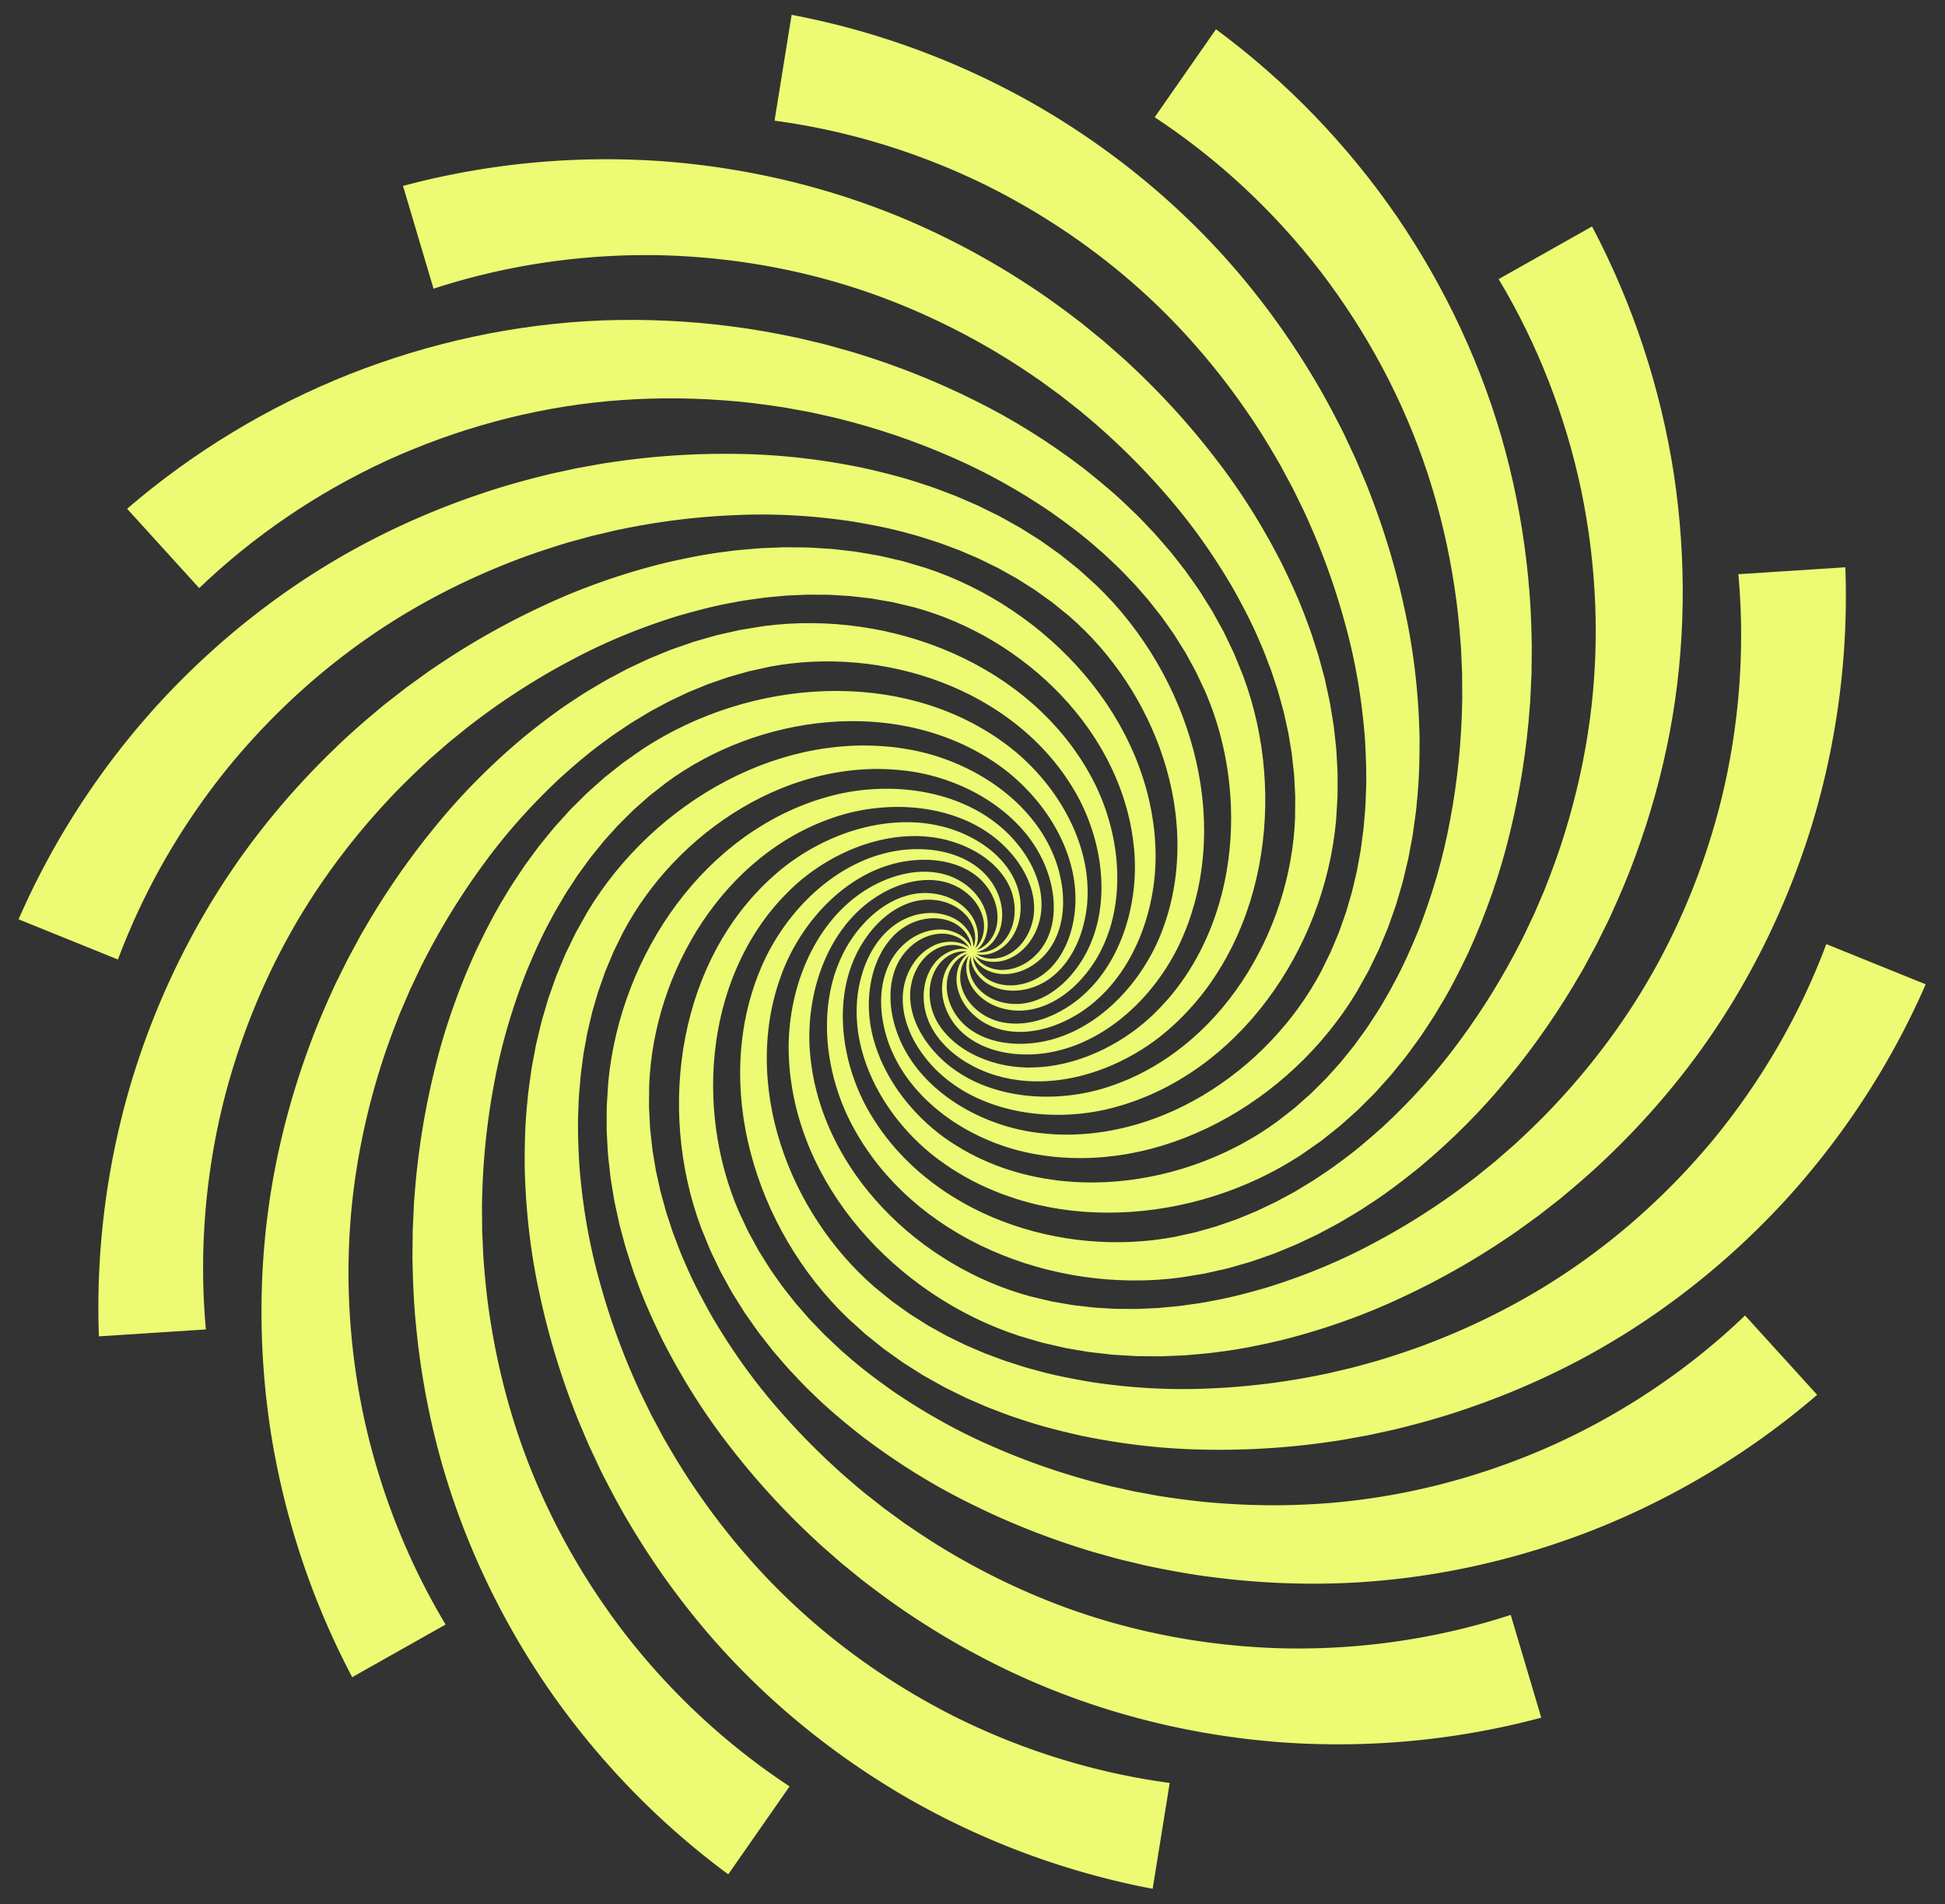
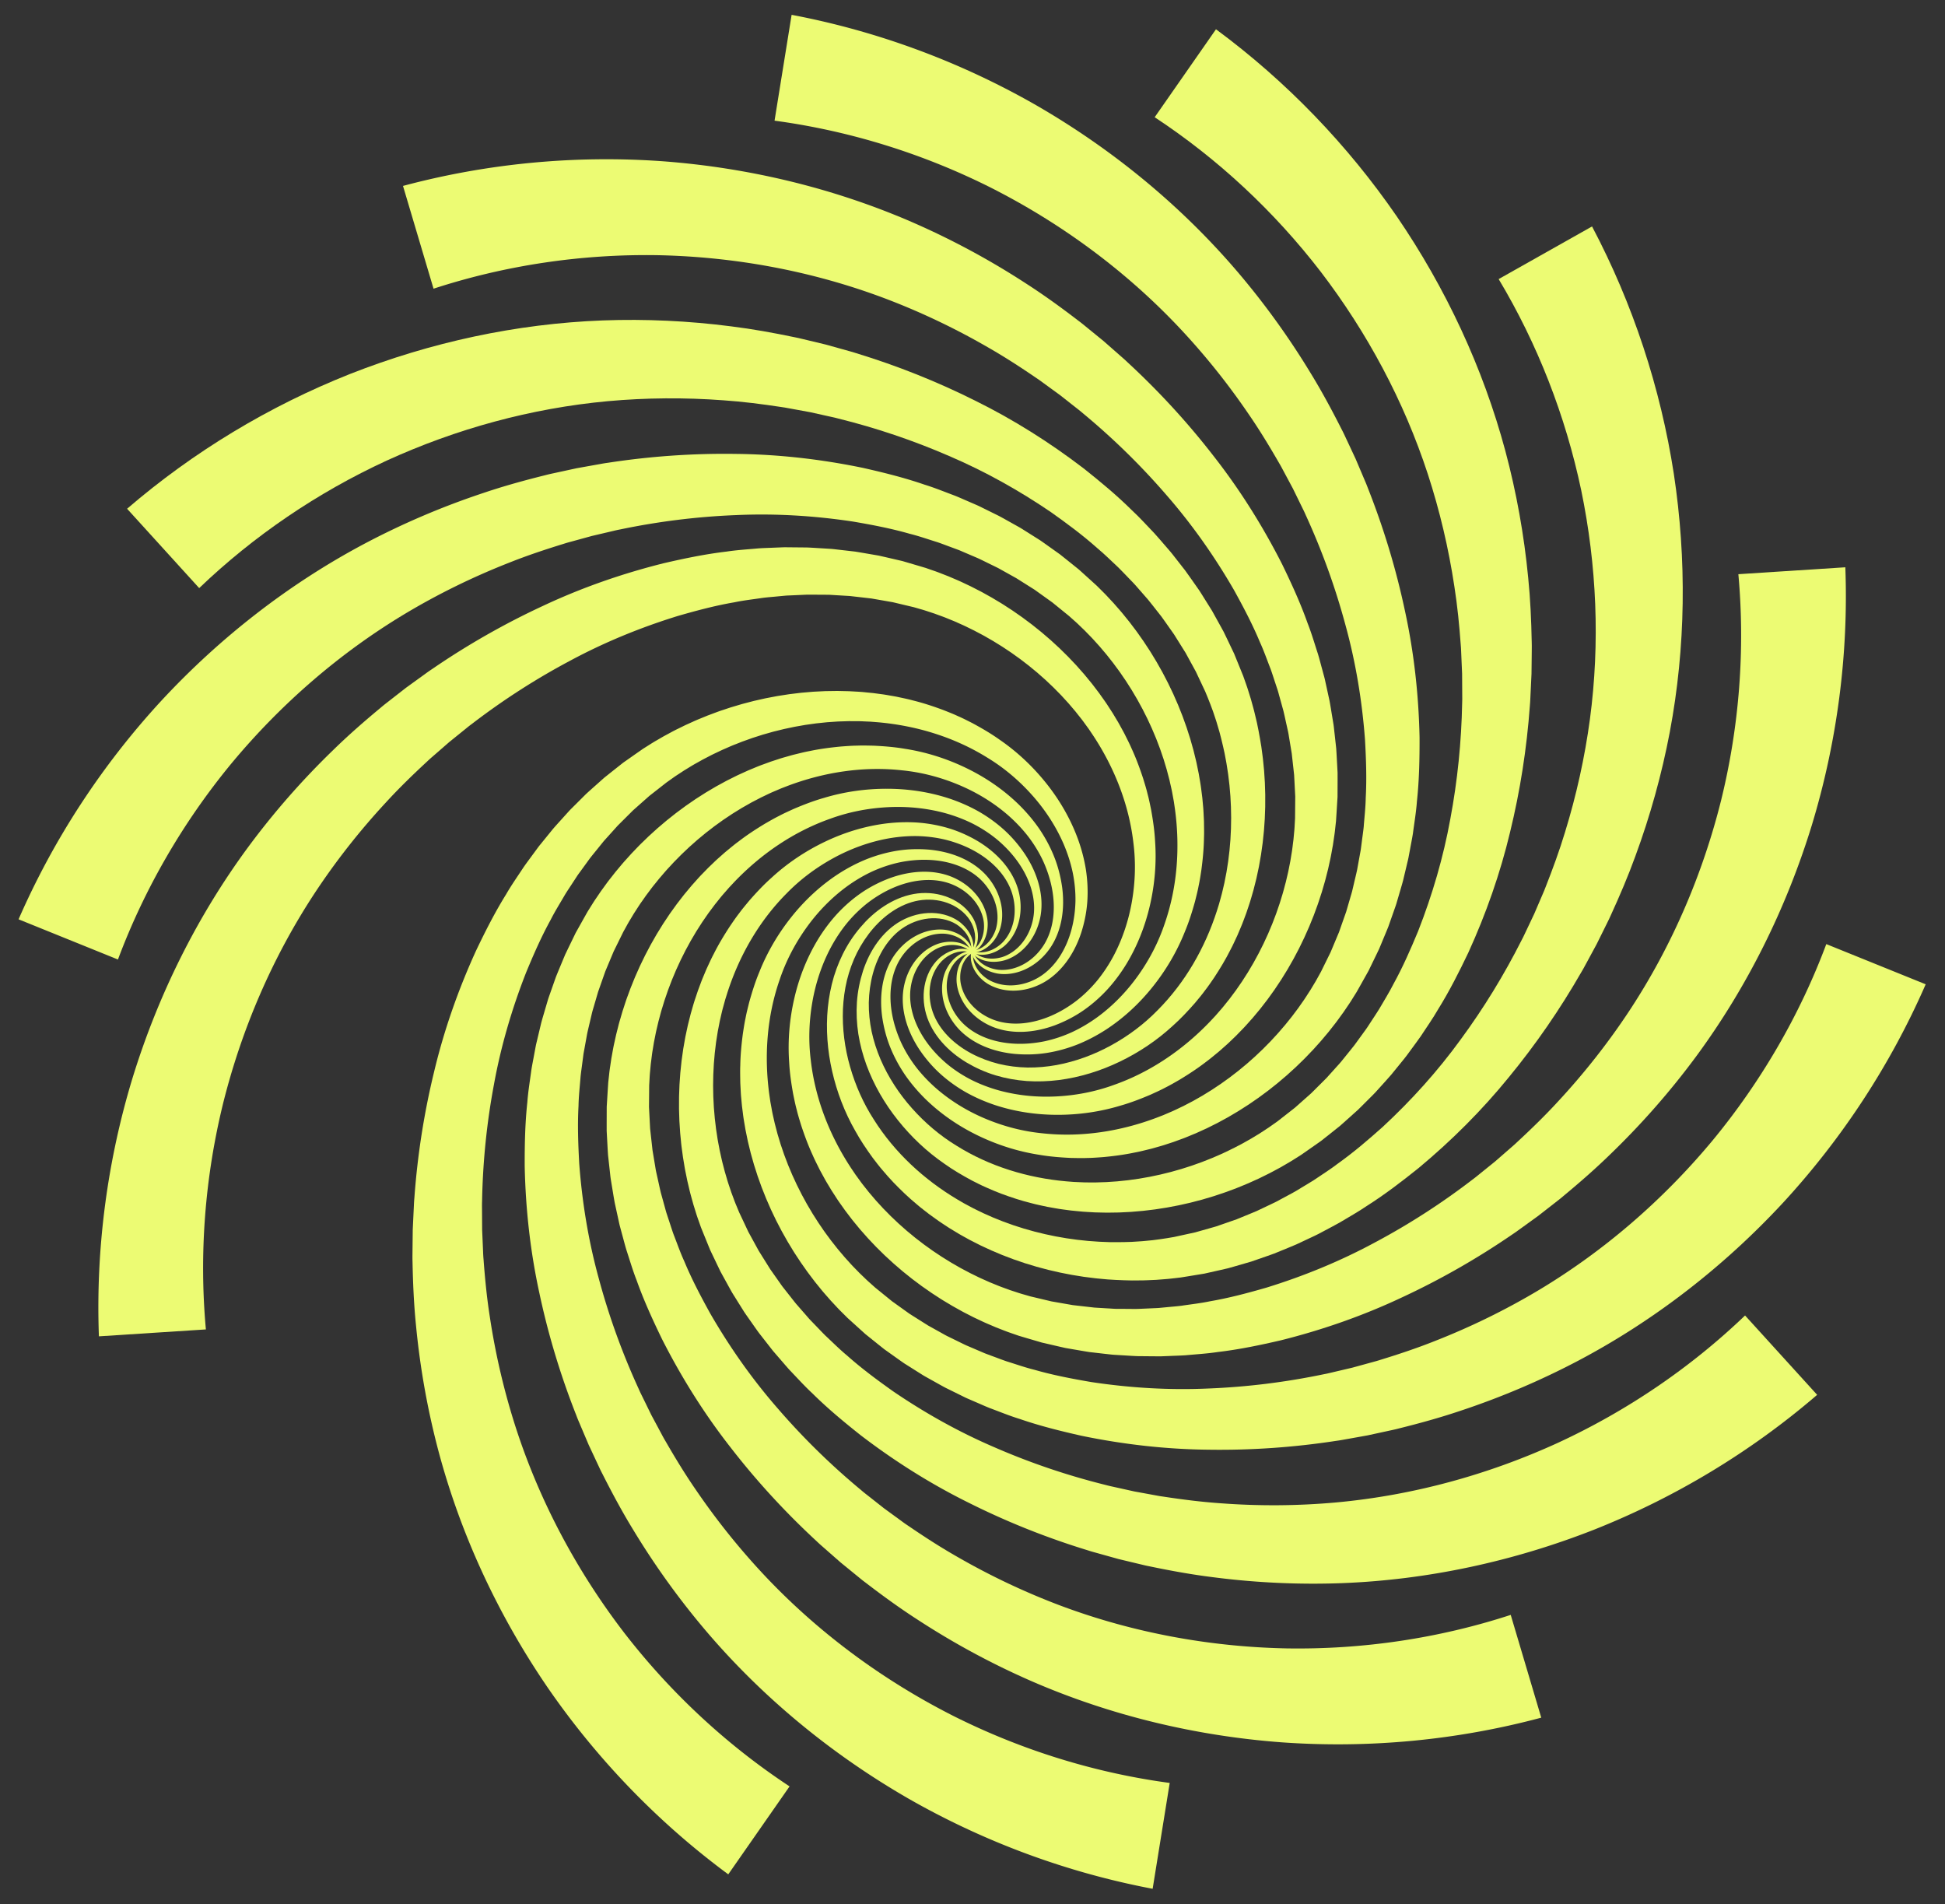
<svg xmlns="http://www.w3.org/2000/svg" width="2132" height="2087" fill="none">
  <rect width="100%" height="100%" fill="#333333" stroke="none" />
  <path d="M1065.67 1044.49c-2.66.19-5.27.81-7.73 1.81-2.46 1-4.71 2.47-6.77 4.13-4.12 3.38-7.36 7.79-9.61 12.61-2.33 4.8-3.42 10.05-3.73 15.36-.29 5.31.32 10.64 1.68 15.77 2.71 10.28 8.38 19.71 15.79 27.19 7.41 7.46 16.75 12.98 26.68 16.62 19.99 7.3 42.29 7.5 63.08 3.25 10.43-2.24 20.58-5.67 30.26-10.11 9.66-4.51 18.86-10.01 27.5-16.27 17.24-12.6 32.29-28.21 44.68-45.61 12.42-17.41 22.32-36.49 29.07-56.63 14.05-40.384 17.1-83.971 11.31-126.076l-1.15-7.893-1.44-7.853c-.86-5.242-2.22-10.407-3.32-15.603l-2.03-7.72-1.01-3.858-1.15-3.821-2.3-7.638-2.57-7.551-1.29-3.773-1.42-3.73-2.83-7.451-3.1-7.35-1.54-3.671-1.67-3.621-3.34-7.233-3.59-7.115-1.79-3.555-1.91-3.494-3.81-6.983-4.05-6.848-2.02-3.424-2.14-3.354-4.27-6.701-4.49-6.552c-2.91-4.416-6.21-8.566-9.29-12.855l-4.9-6.222a144.31 144.31 0 0 0-5-6.133l-5.11-6.037-5.3-5.858c-3.47-3.965-7.27-7.604-10.88-11.414l-5.68-5.455a128.876 128.876 0 0 0-5.76-5.349l-5.85-5.235-6.15-4.995-12.29-9.979-12.89-9.226-6.43-4.605-6.7-4.232-13.4-8.447-13.85-7.722c-2.32-1.266-4.58-2.619-6.94-3.818l-7.14-3.487c-4.76-2.301-9.46-4.712-14.27-6.926l-14.61-6.243c-2.44-1.011-4.82-2.153-7.32-3.059l-7.46-2.761c-4.99-1.808-9.91-3.765-14.93-5.459-10.16-3.128-20.14-6.69-30.484-9.236-20.416-5.858-41.395-9.84-62.365-13.405-42.148-6.337-84.903-8.962-127.605-7.04-42.756 1.665-85.296 6.961-127.042 15.677-2.622.477-5.222 1.062-7.814 1.697l-7.784 1.833-15.555 3.647-15.409 4.231-7.699 2.106c-2.571.68-5.13 1.403-7.661 2.239-20.344 6.249-40.525 12.968-60.246 20.849-39.523 15.515-77.673 34.224-113.89 55.899-72.344 43.433-136.52 99.384-190.061 163.772-53.305 64.583-95.647 137.712-124.595 215.146l-108.94-44.06c38.495-88.177 91.611-169.082 156.024-239.061 64.608-69.747 140.519-128.86 224.074-173.077 41.765-22.038 85.238-40.504 129.812-55.282 22.248-7.516 44.887-13.742 67.622-19.39 2.827-.759 5.685-1.407 8.552-2.006l8.585-1.866 17.161-3.718 17.282-3.096 8.635-1.54c2.873-.538 5.756-1.023 8.659-1.396 46.238-7.091 92.982-10.359 139.613-9.659 46.695.44 93.403 5.788 139.218 15.252 22.848 5.136 45.603 10.782 67.813 18.439 11.21 3.436 22.1 7.943 33.09 12.023 5.46 2.174 10.82 4.624 16.22 6.926l8.08 3.51c2.7 1.155 5.3 2.559 7.96 3.827l15.82 7.809c5.21 2.745 10.32 5.704 15.47 8.547l7.7 4.311c2.55 1.477 5.01 3.114 7.52 4.665l14.95 9.435c4.85 3.354 9.63 6.815 14.44 10.221l7.2 5.13 6.93 5.519 13.79 11.074 13.14 11.872 6.54 5.946 6.32 6.294a160.39 160.39 0 0 1 6.19 6.401l6.07 6.506c3.85 4.503 7.89 8.843 11.54 13.493l5.59 6.889 5.35 7.062c1.81 2.335 3.54 4.725 5.22 7.151l5.09 7.232c3.19 4.96 6.58 9.778 9.57 14.856l4.58 7.542 4.34 7.684 2.16 3.841 2.04 3.911 4.06 7.817 3.81 7.945 1.9 3.972 1.76 4.035 3.53 8.062 3.26 8.176 1.62 4.087 1.49 4.141 2.96 8.278 2.69 8.377 1.34 4.184 1.19 4.234 2.38 8.459 2.09 8.543 1.03 4.268.89 4.307 1.76 8.607c.92 5.793 2.08 11.533 2.74 17.363l1.11 8.716.8 8.753c.31 2.912.46 5.839.6 8.768.14 2.927.34 5.846.42 8.776.05 5.864.26 11.714 0 17.576-.18 11.714-1.3 23.408-2.83 35.012-.88 5.795-1.73 11.585-2.98 17.314-1.04 5.759-2.55 11.429-3.94 17.107-3.13 11.277-6.61 22.456-11.13 33.246-8.65 21.83-20.7 42.24-35.25 60.47-14.54 18.24-31.82 34.34-51.4 47.1-9.81 6.33-20.2 11.81-31.05 16.18-10.89 4.3-22.23 7.47-33.78 9.29-11.57 1.81-23.31 2.1-34.93 1.09-11.62-1.11-23.15-3.76-33.96-8.4-10.79-4.64-20.83-11.29-28.74-20.16-7.84-8.82-13.49-19.54-15.89-31.05-1.19-5.74-1.55-11.67-.91-17.5.65-5.8 2.2-11.62 5.05-16.76 2.75-5.16 6.55-9.78 11.27-13.25 2.38-1.71 4.94-3.19 7.72-4.16 2.78-.96 5.7-1.48 8.62-1.53l.06 2.19z" fill="#ECFB73" />
  <path d="M1065.1 1044.39c-2.49-.98-5.1-1.55-7.75-1.72-2.65-.17-5.31.19-7.9.79-5.17 1.25-10.01 3.82-14.12 7.18-4.19 3.32-7.44 7.58-10.03 12.23-2.56 4.65-4.33 9.72-5.33 14.94-2.02 10.44-1 21.39 2.43 31.34 3.44 9.94 9.46 18.97 16.83 26.55 14.84 15.25 34.84 25.11 55.43 30.3 10.36 2.51 20.99 3.82 31.64 4.03 10.66.12 21.33-.84 31.84-2.73 21-3.88 41.33-11.41 60.04-21.71 18.74-10.3 35.95-23.19 50.76-38.41 30.19-30.29 51.84-68.24 64.9-108.685l2.38-7.611 2.12-7.698c1.49-5.1 2.51-10.343 3.77-15.502l1.53-7.834.76-3.913.62-3.942 1.24-7.879.96-7.922.48-3.956.34-3.976.68-7.943.4-7.966.2-3.977.06-3.988.14-7.964-.15-7.966-.07-3.98-.2-3.978-.41-7.946-.67-7.928-.34-3.961-.47-3.948-.94-7.889-1.2-7.851c-.71-5.244-1.88-10.413-2.79-15.615l-1.72-7.733c-.55-2.582-1.16-5.15-1.85-7.695l-1.98-7.655-2.24-7.578c-1.4-5.075-3.25-10.005-4.85-15.006l-2.74-7.377c-.89-2.467-1.84-4.91-2.87-7.317l-3-7.255-3.38-7.172-6.74-14.322-7.61-13.903-3.79-6.94-4.21-6.723-8.4-13.422-9.14-12.966c-1.53-2.147-2.99-4.348-4.59-6.453l-4.91-6.236c-3.3-4.141-6.49-8.353-9.86-12.43l-10.45-11.966c-1.77-1.972-3.42-4.034-5.27-5.934l-5.53-5.726c-3.71-3.792-7.29-7.687-11.08-11.396-7.8-7.226-15.24-14.763-23.46-21.548-15.85-14.134-33.02-26.824-50.37-39.134-35.22-23.997-72.61-44.912-111.91-61.71-39.25-17.05-79.872-30.737-121.268-40.996-2.566-.708-5.164-1.309-7.775-1.862l-7.806-1.727-15.6-3.462-15.718-2.875-7.849-1.44c-2.612-.505-5.233-.962-7.874-1.308-21.041-3.198-42.139-5.9-63.325-7.357-42.342-3.169-84.832-2.864-126.865.95-84.025 7.742-166.123 30.308-242.298 65.087-76.047 35.06-145.927 82.577-205.604 139.777l-79.034-86.961c72.941-62.74 155.899-112.587 244.297-147.69 88.47-34.805 182.515-55.129 276.979-58.713 47.191-1.735 94.371.49 140.944 6.514 23.304 2.884 46.402 7.096 69.336 11.872 2.876.543 5.73 1.199 8.577 1.902l8.543 2.044 17.073 4.098 16.914 4.709 8.449 2.357c2.822.763 5.629 1.577 8.408 2.499 44.734 13.673 88.266 31.012 129.976 51.874 41.88 20.656 81.64 45.741 118.81 74.146 18.36 14.543 36.41 29.499 53.1 46.038 8.61 7.956 16.47 16.744 24.6 25.188 3.97 4.326 7.74 8.86 11.61 13.278l5.76 6.669c1.93 2.212 3.66 4.605 5.5 6.898l10.87 13.901c3.5 4.736 6.82 9.616 10.23 14.415l5.07 7.225c1.65 2.435 3.16 4.981 4.74 7.464l9.38 14.986c2.92 5.127 5.73 10.324 8.58 15.478l4.26 7.744 3.85 7.977 7.62 15.964 6.68 16.397 3.32 8.194 2.96 8.411c1.02 2.793 1.94 5.614 2.8 8.454l2.64 8.495c1.52 5.729 3.28 11.39 4.55 17.168l2.05 8.63 1.76 8.684c.61 2.887 1.13 5.791 1.59 8.706l1.45 8.724c.73 5.853 1.69 11.667 2.18 17.538l.86 8.784.57 8.805.28 4.398.14 4.406.27 8.808-.02 8.811-.01 4.401-.16 4.402-.32 8.794-.61 8.78-.32 4.386-.45 4.377-.92 8.745-1.22 8.71-.61 4.352-.76 4.332-1.52 8.654-1.83 8.6-.92 4.296-1.07 4.266-2.15 8.519c-1.68 5.62-3.13 11.293-5.06 16.831l-2.79 8.334-3.07 8.24c-.99 2.75-2.12 5.46-3.26 8.15-1.15 2.7-2.23 5.42-3.43 8.09-2.51 5.31-4.85 10.67-7.63 15.84-5.24 10.48-11.33 20.53-17.74 30.32-3.31 4.83-6.58 9.69-10.2 14.31-3.43 4.73-7.25 9.18-10.97 13.7-7.71 8.8-15.7 17.36-24.45 25.12-17.27 15.91-36.98 29.08-58 39.18-21.02 10.13-43.57 17.14-66.75 20.14-11.59 1.45-23.32 1.88-34.99 1.1-11.67-.85-23.27-2.91-34.47-6.28-11.2-3.39-21.91-8.22-31.94-14.17-9.98-6.04-19.23-13.44-26.95-22.31-7.71-8.86-13.87-19.2-17.15-30.62-3.23-11.35-3.68-23.47-.84-34.87 1.41-5.7 3.67-11.2 6.77-16.17 3.1-4.94 7.02-9.52 11.82-12.91 4.71-3.45 10.15-5.97 15.91-7.05 2.88-.51 5.83-.73 8.76-.39 2.92.34 5.77 1.13 8.43 2.35l-.9 2z" fill="#ECFB73" />
  <path d="M1064.62 1044.06a25.49 25.49 0 0 0-6.23-4.91c-2.32-1.3-4.87-2.14-7.46-2.72-5.2-1.11-10.68-.9-15.84.35-5.21 1.16-9.99 3.59-14.34 6.66-4.33 3.08-8.12 6.88-11.29 11.14-6.34 8.54-10.182 18.85-11.411 29.3-1.213 10.45.302 21.19 3.641 31.22 6.76 20.18 20.5 37.74 36.8 51.35 8.25 6.76 17.26 12.55 26.76 17.35 9.55 4.74 19.58 8.51 29.87 11.36 20.61 5.62 42.19 7.66 63.52 6.49 21.35-1.14 42.44-5.29 62.39-12.58 40.34-14.19 76.32-38.99 105.63-69.76l5.45-5.82 5.25-6.02c3.56-3.95 6.75-8.23 10.12-12.33l4.78-6.4 2.38-3.19 2.27-3.28 4.54-6.57 4.3-6.72 2.15-3.35 2.03-3.44 4.05-6.86 3.82-7 1.91-3.5 1.79-3.56 3.57-7.12 3.33-7.24 1.67-3.62 1.53-3.67 3.09-7.34 2.83-7.43 1.41-3.72 1.29-3.757 2.58-7.516 2.32-7.595c1.64-5.031 2.83-10.196 4.26-15.277l1.81-7.715c.62-2.566 1.19-5.141 1.67-7.735l1.54-7.758 1.27-7.795c.94-5.181 1.42-10.425 2.14-15.626l.73-7.839c.27-2.607.48-5.22.59-7.837l.44-7.838.07-7.927.14-15.829-.81-15.826-.42-7.898-.87-7.884-1.75-15.737-2.6-15.646c-.45-2.601-.8-5.214-1.34-7.807l-1.72-7.751c-1.17-5.161-2.22-10.339-3.48-15.473l-4.23-15.316c-.74-2.544-1.33-5.118-2.17-7.635l-2.5-7.556c-1.69-5.026-3.23-10.089-5.04-15.076-3.89-9.893-7.33-19.914-11.78-29.591-8.15-19.612-18.12-38.497-28.41-57.115-21.32-36.904-45.93-71.967-74.05-104.155-27.96-32.39-58.63-62.349-91.47-89.551-2.01-1.754-4.09-3.423-6.2-5.051l-6.28-4.943-12.55-9.888-12.92-9.411-6.45-4.705c-2.13-1.587-4.29-3.136-6.52-4.593-17.58-12.01-35.41-23.599-53.87-34.103-36.77-21.228-75.18-39.389-114.709-54.191-79.065-29.482-162.822-44.77-246.543-46.484-83.728-1.41-167.304 11.08-245.891 36.724l-33.475-112.64c92.94-24.88 189.308-33.796 284.184-27.068 94.811 7.028 188.358 29.52 275.024 67.278 43.27 18.911 84.81 41.385 124.16 67.021 19.74 12.71 38.73 26.527 57.32 40.781 2.35 1.736 4.64 3.568 6.9 5.435l6.81 5.548 13.61 11.099 13.19 11.582 6.59 5.79c2.21 1.913 4.39 3.863 6.49 5.899 34.37 31.73 66.07 66.24 94.6 103.133 28.77 36.783 53.71 76.635 74.88 118.353 10.23 21.067 20 42.375 27.86 64.518 4.3 10.903 7.57 22.231 11.23 33.367 1.71 5.621 3.13 11.339 4.7 16.998l2.3 8.508c.78 2.829 1.3 5.739 1.96 8.604l3.76 17.243c1.11 5.781 1.98 11.62 2.96 17.421l1.44 8.71c.43 2.911.69 5.86 1.04 8.784l1.94 17.568c.4 5.887.68 11.786 1.02 17.671l.47 8.825.01 8.857-.06 17.69-1.09 17.671-.57 8.822-.98 8.864c-.3 2.956-.69 5.898-1.15 8.831l-1.3 8.801c-1.12 5.819-2 11.68-3.35 17.442l-1.9 8.66-2.19 8.589c-.7 2.868-1.49 5.711-2.34 8.537l-2.48 8.489c-1.89 5.585-3.54 11.24-5.65 16.742l-3.03 8.283-3.31 8.19-1.65 4.08-1.79 4.03-3.58 8.05-3.84 7.93-1.92 3.96-2.05 3.9-4.11 7.79-4.36 7.64-2.18 3.82-2.31 3.74-4.62 7.48-4.88 7.32-2.44 3.66-2.56 3.57-5.13 7.14-5.38 6.95-2.69 3.47-2.82 3.38-5.63 6.75c-3.95 4.33-7.72 8.81-11.87 12.96l-6.12 6.3-6.34 6.09c-2.09 2.05-4.28 4-6.48 5.93-2.2 1.94-4.36 3.92-6.6 5.8-4.56 3.7-8.99 7.51-13.74 10.97-9.27 7.16-19.11 13.57-29.14 19.61-5.08 2.92-10.14 5.87-15.39 8.47-5.16 2.78-10.53 5.13-15.84 7.58-10.76 4.59-21.68 8.83-32.93 12.03-22.46 6.84-45.93 10.15-69.25 10.14-23.33 0-46.7-3.47-68.87-10.82-11.07-3.72-21.83-8.43-32.02-14.19-10.14-5.83-19.69-12.72-28.32-20.62-8.62-7.91-16.17-16.91-22.63-26.62-6.37-9.78-11.495-20.45-14.607-31.8-3.096-11.32-4.161-23.32-2.16-35.03 2.012-11.63 6.868-22.73 14.377-31.78 3.74-4.51 8.16-8.49 13.11-11.63 4.94-3.11 10.46-5.53 16.25-6.5 5.75-1.06 11.73-.98 17.39.55 2.82.79 5.57 1.87 8.06 3.45 2.49 1.57 4.71 3.52 6.58 5.78l-1.68 1.41z" fill="#ECFB73" />
  <path d="M1064.34 1043.55c-.78-2.55-1.96-4.96-3.48-7.13-1.53-2.18-3.47-4.04-5.54-5.69-4.21-3.25-9.23-5.44-14.43-6.56-5.2-1.2-10.56-1.09-15.81-.21-5.24.89-10.3 2.67-15 5.14-9.42 4.93-17.353 12.56-22.994 21.44-5.628 8.89-8.923 19.23-10.266 29.72-2.665 21.11 2.096 42.89 10.876 62.22 4.497 9.67 10.102 18.8 16.584 27.25 6.55 8.42 13.95 16.16 21.98 23.19 16.13 14 34.69 25.2 54.41 33.41 19.73 8.23 40.54 13.65 61.68 15.74 42.5 4.71 85.67-2.02 125.43-17.03l7.44-2.88 7.33-3.14c4.93-2.02 9.66-4.49 14.48-6.72l7.08-3.69 3.53-1.84 3.47-1.97 6.93-3.95 6.79-4.19 3.4-2.09 3.31-2.22 6.64-4.42 6.48-4.65 3.23-2.32 3.16-2.44 6.31-4.86 6.14-5.08 3.07-2.53 2.98-2.64 5.96-5.28 5.77-5.47 2.89-2.73 2.79-2.83 5.59-5.65 5.38-5.84c3.66-3.82 6.97-7.96 10.47-11.92l4.98-6.16c1.67-2.04 3.3-4.12 4.86-6.24l4.75-6.33 4.53-6.47c3.1-4.26 5.8-8.78 8.71-13.15l4.05-6.74c1.38-2.24 2.7-4.5 3.94-6.81l3.8-6.87 3.5-7.11 6.99-14.2 6.13-14.61 3.06-7.3 2.63-7.48 5.26-14.937 4.44-15.226c.72-2.541 1.54-5.05 2.18-7.615l1.81-7.73c1.19-5.161 2.49-10.277 3.58-15.453l2.84-15.633c.44-2.611 1.02-5.188 1.35-7.823l1.03-7.89c.65-5.263 1.47-10.492 2-15.771.79-10.601 2.04-21.12 2.22-31.773 1.17-21.205.38-42.545-.81-63.781-3.2-42.503-10.15-84.771-21.53-125.973-11.13-41.313-25.76-81.61-43.55-120.369-1.05-2.451-2.2-4.856-3.4-7.24l-3.51-7.182-7.02-14.354-7.55-14.082-3.77-7.037c-1.24-2.354-2.51-4.687-3.89-6.97-10.62-18.442-21.66-36.625-33.73-54.096-23.92-35.08-50.65-68.11-79.84-98.596-58.44-60.865-127.27-110.981-201.96-148.853-74.82-37.597-155.542-62.604-237.473-73.599l18.712-116.009c94.531 17.907 185.221 51.689 267.781 98.916 82.38 47.466 156.9 108.322 218.6 179.941 30.78 35.815 58.46 74.088 82.79 114.257 12.27 20.018 23.38 40.703 33.94 61.613 1.37 2.586 2.64 5.226 3.86 7.889l3.73 7.955 7.44 15.903 6.87 16.159 3.42 8.077a148.5 148.5 0 0 1 3.29 8.13c17.2 43.501 30.79 88.348 40.48 133.964 9.97 45.623 15.15 92.35 16.12 139.123.07 23.417-.37 46.857-2.89 70.216-.86 11.688-2.83 23.314-4.36 34.938-.9 5.802-2.1 11.574-3.14 17.353l-1.63 8.659c-.52 2.889-1.31 5.738-1.96 8.608l-4.09 17.165c-1.52 5.687-3.26 11.325-4.89 16.981l-2.49 8.471c-.87 2.81-1.92 5.576-2.88 8.362l-5.87 16.672c-2.19 5.48-4.5 10.92-6.75 16.36l-3.4 8.16-3.84 7.98-7.72 15.91-8.66 15.45-4.34 7.7-4.72 7.56a153.94 153.94 0 0 1-4.87 7.46l-4.99 7.37c-3.53 4.76-6.87 9.66-10.59 14.26l-5.47 6.98-5.7 6.79a166.79 166.79 0 0 1-5.8 6.67l-5.92 6.58c-4.13 4.21-8.07 8.59-12.36 12.63l-6.33 6.15-6.53 5.93-3.26 2.97-3.36 2.85-6.72 5.71-6.9 5.48-3.45 2.73-3.53 2.62-7.08 5.23-7.25 5-3.62 2.49-3.71 2.37-7.41 4.73-7.57 4.49-3.78 2.23-3.86 2.11-7.72 4.2-7.86 3.93-3.93 1.96-4.01 1.82-7.99 3.64c-5.45 2.19-10.78 4.59-16.32 6.53l-8.25 3.02-8.36 2.73c-2.77.95-5.59 1.75-8.41 2.54-2.82.79-5.63 1.64-8.46 2.36-5.71 1.35-11.37 2.87-17.14 3.91-11.46 2.43-23.11 3.95-34.77 5.04-5.84.42-11.67.89-17.54.95-5.84.26-11.71.05-17.55-.04-11.69-.54-23.37-1.45-34.89-3.45-23.21-3.59-45.79-10.79-66.8-20.92-21.02-10.11-40.56-23.38-57.36-39.63-8.35-8.16-16.003-17.06-22.679-26.67-6.61-9.66-12.224-20.01-16.573-30.86-4.337-10.88-7.235-22.26-8.838-33.81-1.501-11.58-1.481-23.42.635-34.98 2.125-11.55 6.372-22.82 13.254-32.51 6.858-9.6 16.052-17.5 26.741-22.39 5.33-2.45 11.03-4.11 16.86-4.79 5.79-.66 11.82-.44 17.46 1.19 5.64 1.54 10.99 4.21 15.43 8.05 2.19 1.93 4.21 4.1 5.77 6.6 1.55 2.49 2.71 5.22 3.41 8.06l-2.12.54z" fill="#ECFB73" />
  <path d="M1064.3 1042.97c.41-2.64.39-5.32-.04-7.94s-1.37-5.14-2.52-7.52c-2.38-4.76-5.96-8.91-10.15-12.17-4.17-3.35-9.04-5.57-14.15-7.06-5.11-1.46-10.45-2.06-15.76-1.87-10.62.36-21.07 3.78-30.014 9.34-8.925 5.57-16.38 13.45-22.141 22.32-11.562 17.86-16.722 39.56-17.199 60.78-.146 10.66.947 21.31 3.114 31.75 2.251 10.42 5.565 20.6 9.745 30.42 8.455 19.62 20.319 37.76 34.527 53.71 14.208 15.98 30.608 29.89 48.738 40.94 36.25 22.69 78.07 35.36 120.4 39.09l7.95.63 7.98.35c5.3.32 10.64.14 15.95.23l7.98-.26 3.98-.12 3.98-.27 7.96-.55 7.94-.83 3.96-.41 3.95-.56 7.9-1.1 7.85-1.38 3.93-.69 3.9-.83 7.79-1.64 7.74-1.91 3.86-.95 3.83-1.09 7.66-2.17 7.58-2.42 3.78-1.21 3.75-1.34 7.48-2.67 7.39-2.92c4.95-1.85 9.73-4.14 14.6-6.19l7.16-3.4c2.39-1.11 4.76-2.27 7.09-3.51l7.02-3.64 6.89-3.86c4.64-2.5 9.03-5.4 13.55-8.07l6.58-4.32c2.21-1.42 4.38-2.88 6.5-4.43l6.4-4.53 6.24-4.89 12.47-9.76 11.86-10.51 5.92-5.25 5.62-5.59 11.21-11.18 10.61-11.79c1.76-1.98 3.58-3.88 5.27-5.91l4.99-6.18c3.3-4.14 6.7-8.18 9.93-12.38l9.33-12.85c1.53-2.16 3.18-4.23 4.62-6.46l4.35-6.66c2.87-4.46 5.87-8.82 8.64-13.34 5.31-9.21 11-18.15 15.79-27.67 10.25-18.59 18.8-38.16 26.95-57.81 15.55-39.682 27.62-80.784 35.25-122.84 7.9-42.054 12.2-84.708 12.99-127.348.12-2.661.13-5.326.08-7.995l-.05-7.997-.1-15.976-.69-15.963-.34-7.977c-.09-2.658-.23-5.313-.48-7.965-1.56-21.226-3.62-42.396-6.92-63.375-6.33-41.984-16.08-83.343-29.15-123.473-26.25-80.195-66.52-155.213-117.38-221.738-51.1-66.341-112.97-123.896-182.02-169.347l67.19-96.404c77.4 57.151 144.46 126.937 198.35 205.309 53.62 78.507 94.36 165.669 118.88 256.966 12.19 45.624 20.52 92.116 25.01 138.862 2.37 23.361 3.41 46.819 3.85 70.239.11 2.926.11 5.854.06 8.786l-.09 8.785-.2 17.555-.83 17.538-.42 8.762c-.11 2.921-.28 5.84-.56 8.754-3.38 46.655-10.59 92.954-21.65 138.26-10.82 45.426-26.43 89.772-45.85 132.332-10.09 21.14-20.66 42.06-33.07 62.01-5.84 10.16-12.66 19.78-19.08 29.59-3.33 4.83-6.92 9.52-10.36 14.27l-5.22 7.1c-1.73 2.37-3.68 4.6-5.5 6.9l-11.14 13.69c-3.83 4.47-7.85 8.79-11.77 13.18l-5.92 6.55c-2.01 2.16-4.15 4.19-6.22 6.29l-12.53 12.47c-4.34 3.99-8.78 7.88-13.17 11.81l-6.61 5.88-6.92 5.53-13.86 10.98-14.5 10.16-7.26 5.06-7.54 4.76c-2.49 1.61-5.04 3.14-7.62 4.61l-7.69 4.47c-5.25 2.75-10.38 5.72-15.72 8.25l-7.96 3.92-8.08 3.64c-2.68 1.25-5.39 2.4-8.13 3.5l-8.18 3.35c-5.55 2.01-11 4.24-16.62 6.02l-8.37 2.79-8.46 2.52-4.22 1.26-4.27 1.11-8.52 2.23-8.6 1.94-4.29.96-4.33.83-8.64 1.64-8.7 1.36-4.34.67-4.37.53-8.73 1.05-8.77.75-4.38.38-4.39.22-8.77.44-8.8.13-4.39.06-4.4-.09-8.78-.2c-5.85-.4-11.71-.54-17.54-1.2l-8.74-.86-8.71-1.16c-2.91-.35-5.8-.85-8.68-1.36-2.89-.52-5.78-.97-8.65-1.55-5.73-1.26-11.48-2.35-17.14-3.91-11.38-2.78-22.53-6.47-33.5-10.55-5.45-2.15-10.91-4.26-16.22-6.75-5.38-2.3-10.57-5.04-15.8-7.66-10.3-5.56-20.43-11.44-29.94-18.24-19.35-13.3-36.572-29.59-51.102-47.83-14.553-18.23-26.405-38.66-34.486-60.59-3.991-10.98-7.017-22.32-8.864-33.87-1.765-11.57-2.333-23.33-1.54-35 .809-11.68 3.137-23.19 6.706-34.3 3.67-11.08 8.823-21.73 15.75-31.24 6.926-9.48 15.641-17.79 26.042-23.53 10.347-5.68 22.054-8.8 33.804-8.58 5.87.11 11.73 1.09 17.27 3.01 5.51 1.91 10.85 4.72 15.22 8.64 4.41 3.84 8.08 8.57 10.41 13.95 1.14 2.69 2.01 5.52 2.33 8.45.32 2.92.18 5.88-.41 8.74l-2.16-.43z" fill="#ECFB73" />
  <path d="M1064.53 1042.43c1.5-2.2 2.65-4.62 3.4-7.17s1-5.22.99-7.87c-.08-5.32-1.5-10.62-3.86-15.37-2.3-4.82-5.73-8.94-9.69-12.499-3.97-3.536-8.52-6.387-13.38-8.525-9.73-4.285-20.63-5.735-31.1-4.604-10.46 1.141-20.592 5.008-29.629 10.497-18.171 11.081-32.231 28.381-41.869 47.301-4.757 9.54-8.396 19.62-10.968 29.96-2.494 10.36-3.927 20.98-4.424 31.64-.892 21.34 1.924 42.83 7.806 63.37 5.867 20.56 14.605 40.2 26.148 58.03 22.814 36.17 54.996 65.73 91.516 87.46l6.89 4.02 7.04 3.77c4.64 2.59 9.52 4.75 14.27 7.13l7.3 3.23 3.64 1.61 3.71 1.49 7.4 2.96 7.51 2.69 3.75 1.35 3.8 1.22 7.6 2.43 7.67 2.16 3.84 1.08 3.87.95 7.74 1.9 7.8 1.64 3.89.82 3.92.68 7.84 1.37 7.88 1.11 3.94.55 3.95.42 7.9.84 7.92.57c5.27.48 10.57.49 15.85.76l7.92.04c2.64.04 5.28.02 7.91-.09l7.91-.22 7.88-.5c5.26-.23 10.48-.94 15.71-1.39l7.8-1.03c2.61-.32 5.2-.7 7.78-1.17l7.74-1.31 7.74-1.7 15.46-3.38 15.25-4.32 7.61-2.17 7.49-2.6 14.96-5.2 14.67-6.02c2.44-1.02 4.9-1.95 7.31-3.04l7.18-3.41c4.77-2.29 9.58-4.46 14.31-6.84l13.99-7.53c2.32-1.28 4.69-2.43 6.96-3.82l6.81-4.11c4.52-2.77 9.12-5.4 13.58-8.27 8.78-5.99 17.78-11.57 26.22-18.07 17.31-12.31 33.5-26.23 49.37-40.4 31.23-29 59.94-60.79 85.06-95.38 25.36-34.46 47.74-71.03 66.95-109.1 1.26-2.35 2.43-4.74 3.55-7.17l3.42-7.22 6.85-14.44 6.3-14.684 3.15-7.334c1.07-2.434 2.1-4.886 3.02-7.384 7.8-19.802 15.13-39.77 21.27-60.102 12.51-40.573 21.67-82.065 27.3-123.894 11.15-83.643 7.42-168.701-9.54-250.706-17.26-81.943-48.03-160.644-90.52-231.553l102.37-57.702c44.94 85.074 75.07 177.043 89.63 271.036 14.24 93.996 13.13 190.205-4.4 283.098-8.81 46.395-21.47 91.897-37.71 135.962-8 22.077-17.24 43.661-27 64.953-1.17 2.69-2.45 5.32-3.77 7.94l-3.89 7.88-7.8 15.73-8.35 15.44-4.18 7.71c-1.37 2.59-2.79 5.14-4.31 7.64-23.28 40.57-49.87 79.16-79.49 115.18-29.46 36.23-62.76 69.42-98.73 99.34-18.26 14.66-36.86 28.93-56.69 41.52-9.68 6.62-20 12.33-30.04 18.38-5.1 2.9-10.36 5.57-15.52 8.36l-7.79 4.13c-2.58 1.38-5.3 2.55-7.95 3.83l-15.97 7.5c-5.39 2.36-10.89 4.51-16.33 6.77l-8.17 3.33c-2.74 1.07-5.56 1.97-8.33 2.97l-16.7 5.8c-5.65 1.7-11.34 3.29-17 4.93l-8.5 2.42-8.63 1.98-17.26 3.88-17.47 2.87-8.73 1.4-8.86 1.02c-2.95.37-5.9.64-8.86.85l-8.87.69c-5.93.2-11.84.65-17.75.61l-8.87.07-8.86-.22c-2.95-.04-5.9-.17-8.84-.37l-8.83-.53c-5.87-.6-11.75-.95-17.58-1.79l-8.76-1.11-8.71-1.4-4.35-.71-4.33-.84-8.64-1.7-8.59-1.98-4.29-.99-4.25-1.13-8.51-2.27-8.42-2.56-4.21-1.27-4.16-1.42-8.32-2.84-8.22-3.13-4.11-1.56-4.05-1.71-8.1-3.41-7.98-3.7-3.98-1.85-3.92-1.99-7.83-3.99c-5.11-2.89-10.32-5.56-15.29-8.69l-7.5-4.56-7.34-4.83c-2.47-1.58-4.85-3.29-7.23-5-2.38-1.72-4.79-3.38-7.13-5.14-4.61-3.62-9.32-7.1-13.74-10.96-9.045-7.45-17.49-15.61-25.61-24.04-3.975-4.31-7.979-8.58-11.677-13.13-3.855-4.4-7.344-9.12-10.915-13.75-6.866-9.47-13.44-19.17-19.056-29.42-11.669-20.38-20.116-42.53-25.294-65.27-5.2-22.74-7.014-46.29-4.78-69.55 1.166-11.62 3.361-23.16 6.71-34.37 3.429-11.18 8.021-22.03 13.798-32.2 5.798-10.16 12.89-19.53 20.922-27.99 8.115-8.39 17.382-15.752 27.746-21.311 10.353-5.538 21.813-9.243 33.676-9.9 11.78-.626 23.69 1.637 34.18 6.939 5.24 2.647 10.09 6.067 14.25 10.202 4.14 4.12 7.72 8.96 9.96 14.39 2.32 5.37 3.56 11.22 3.33 17.08-.14 2.92-.58 5.85-1.56 8.63-.98 2.77-2.39 5.37-4.17 7.69l-1.75-1.32z" fill="#ECFB73" />
  <path d="M1064.96 1042.05c2.31-1.34 4.39-3.02 6.17-4.99 1.79-1.97 3.17-4.27 4.31-6.66 2.24-4.83 3.26-10.22 3.19-15.53.02-5.34-1.28-10.54-3.31-15.461-2.03-4.906-4.9-9.451-8.35-13.484-6.91-8.083-16.1-14.12-26.02-17.644-9.92-3.508-20.73-4.421-31.25-3.396-21.181 2.099-41.357 11.588-58.247 24.45-8.427 6.535-16.077 14.035-22.881 22.225-6.744 8.26-12.642 17.2-17.714 26.59-10.064 18.84-16.853 39.43-20.463 60.49-3.636 21.07-4.285 42.56-1.621 63.63 4.862 42.48 21.031 83.07 44.512 118.5l4.462 6.61 4.7 6.45c3.056 4.35 6.522 8.41 9.767 12.62l5.172 6.07 2.584 3.04 2.695 2.95 5.386 5.88 5.599 5.68 2.793 2.85 2.899 2.74 5.786 5.48 5.977 5.28 2.984 2.64 3.078 2.54 6.142 5.07 6.32 4.85 3.15 2.43 3.24 2.32 6.47 4.64 6.62 4.41 3.31 2.2 3.38 2.1 6.75 4.18 6.89 3.96c4.54 2.71 9.31 5.02 13.94 7.55l7.12 3.48c2.36 1.18 4.75 2.31 7.17 3.35l7.22 3.23 7.32 2.97c4.84 2.07 9.85 3.7 14.76 5.57l7.48 2.45c2.48.84 4.98 1.63 7.51 2.32l7.54 2.18 7.71 1.83 15.4 3.66 15.61 2.72 7.8 1.36 7.87.9 15.74 1.8 15.83.95c2.64.13 5.26.37 7.91.43l7.94.04c5.29 0 10.57.14 15.86.05l15.87-.71c2.65-.16 5.29-.16 7.93-.43l7.92-.75c5.28-.53 10.56-.9 15.82-1.56 10.51-1.59 21.05-2.71 31.47-4.9 20.94-3.58 41.56-9.09 62-14.98 40.73-12.58 80.39-28.77 118.03-49.03 37.8-20.05 73.83-43.27 107.66-69.24 2.15-1.57 4.24-3.22 6.3-4.92l6.22-5.03 12.43-10.03 12.05-10.5 6.02-5.24c2.02-1.73 4.01-3.49 5.93-5.34 15.62-14.46 30.89-29.27 45.24-44.92 28.87-31.13 55.13-64.54 78.35-99.78 46.34-70.52 79.88-148.778 100.18-230.02 20.01-81.315 26.43-165.575 18.92-247.897l117.26-7.573c3.58 96.148-9.18 192.084-36.85 283.082-27.95 90.872-70.69 177.068-126.78 253.158-28.07 37.98-59.23 73.48-92.98 106.13-16.78 16.42-34.48 31.86-52.51 46.81a156.81 156.81 0 0 1-6.83 5.52l-6.93 5.41-13.85 10.79-14.22 10.29-7.12 5.13a156.48 156.48 0 0 1-7.19 5.02c-38.58 26.45-79.28 49.67-121.6 69.27-42.26 19.87-86.66 35.32-132.05 46.67-22.81 5.28-45.76 10.07-69.1 12.81-11.58 1.76-23.35 2.43-35.03 3.53-5.85.4-11.75.52-17.61.79l-8.81.35c-2.93.13-5.89-.01-8.82 0l-17.65-.17c-5.88-.22-11.77-.66-17.64-.99l-8.82-.54c-2.93-.23-5.86-.63-8.79-.94l-17.56-2.02c-5.83-.91-11.64-1.96-17.45-2.94l-8.71-1.5-8.64-1.97-17.23-3.99-16.99-4.99-8.47-2.52-8.43-2.93c-2.81-.95-5.59-1.99-8.35-3.08l-8.29-3.23c-5.43-2.39-10.95-4.55-16.26-7.15l-8.02-3.78-7.89-4.04c-2.64-1.32-5.23-2.73-7.8-4.18l-7.72-4.31c-5.03-3.08-10.18-5.95-15.07-9.23l-7.4-4.81-7.24-5.04-3.62-2.52-3.53-2.64-7.057-5.28-6.875-5.51-3.433-2.75-3.344-2.87-6.675-5.74-6.481-5.95-3.236-2.98-3.137-3.08-6.264-6.17-6.054-6.38-3.019-3.2-2.914-3.29-5.815-6.59-5.586-6.79-2.782-3.4-2.669-3.49-5.321-7c-3.345-4.82-6.878-9.48-10.001-14.45l-4.78-7.37-4.521-7.54c-1.54-2.49-2.948-5.06-4.346-7.64-1.394-2.58-2.847-5.12-4.186-7.72-2.588-5.27-5.321-10.44-7.628-15.84-4.919-10.63-8.985-21.65-12.645-32.77-1.713-5.61-3.467-11.19-4.826-16.89-1.559-5.64-2.658-11.41-3.868-17.13-2.073-11.51-3.788-23.1-4.401-34.78-1.671-23.42.329-47.04 5.531-69.77 5.18-22.75 13.765-44.75 25.868-64.74 6.094-9.97 13.076-19.41 20.959-28.05 7.94-8.596 16.783-16.372 26.4-23.029 9.637-6.645 20.089-12.005 30.996-16.14 10.949-4.038 22.496-6.654 34.25-7.164 11.73-.498 23.66 1.134 34.63 5.689 10.89 4.549 20.64 11.757 27.79 21.085 3.57 4.655 6.46 9.845 8.41 15.376 1.94 5.503 3.07 11.423 2.73 17.283-.24 5.84-1.66 11.66-4.41 16.84-1.4 2.57-3.06 5.01-5.15 7.09a27.917 27.917 0 0 1-7.1 5.12l-1-1.94z" fill="#ECFB73" />
  <path d="M1065.51 1041.88c2.67-.19 5.28-.81 7.73-1.81 2.46-1 4.71-2.48 6.78-4.13 4.11-3.38 7.36-7.79 9.6-12.61 2.34-4.8 3.42-10.05 3.73-15.36.3-5.31-.31-10.644-1.67-15.775-2.72-10.278-8.38-19.709-15.79-27.189-7.41-7.461-16.76-12.975-26.68-16.62-20-7.296-42.29-7.501-63.087-3.242-10.429 2.233-20.572 5.668-30.26 10.103-9.658 4.512-18.853 10.008-27.498 16.27-17.24 12.607-32.289 28.211-44.678 45.613-12.417 17.41-22.325 36.49-29.07 56.63-14.053 40.38-17.097 83.97-11.31 126.07l1.15 7.9 1.437 7.85c.866 5.25 2.224 10.41 3.326 15.6l2.023 7.72 1.009 3.86 1.15 3.82 2.303 7.64 2.575 7.55 1.284 3.78 1.42 3.72 2.835 7.46 3.093 7.35 1.546 3.67 1.671 3.62 3.339 7.23 3.584 7.12 1.787 3.55 1.913 3.5 3.815 6.98 4.05 6.85 2.019 3.42 2.137 3.35 4.268 6.7 4.49 6.56c2.914 4.41 6.212 8.56 9.291 12.85l4.906 6.22a143.22 143.22 0 0 0 5.002 6.14l5.105 6.03 5.303 5.86c3.462 3.97 7.268 7.61 10.88 11.42l5.676 5.45c1.873 1.84 3.784 3.63 5.76 5.35l5.85 5.24 6.156 4.99 12.287 9.98 12.884 9.23 6.433 4.6 6.706 4.23 13.39 8.45 13.86 7.72c2.32 1.27 4.58 2.62 6.94 3.82l7.13 3.49c4.77 2.29 9.47 4.71 14.27 6.92l14.61 6.25c2.45 1.01 4.83 2.15 7.33 3.05l7.46 2.77c4.98 1.8 9.9 3.76 14.93 5.45 10.16 3.13 20.14 6.69 30.48 9.24 20.42 5.86 41.4 9.84 62.36 13.41 42.15 6.33 84.91 8.96 127.61 7.04 42.76-1.67 85.3-6.97 127.04-15.68 2.62-.48 5.22-1.06 7.82-1.7l7.78-1.83 15.55-3.65 15.41-4.23 7.7-2.11c2.57-.68 5.13-1.4 7.66-2.23 20.35-6.25 40.53-12.97 60.25-20.85 39.52-15.52 77.67-34.23 113.89-55.9 72.34-43.44 136.52-99.39 190.06-163.77 53.31-64.59 95.65-137.72 124.6-215.15l108.94 44.06c-38.5 88.18-91.62 169.08-156.03 239.06-64.61 69.75-140.52 128.86-224.07 173.08-41.77 22.04-85.24 40.5-129.81 55.28-22.25 7.51-44.89 13.74-67.63 19.39-2.82.76-5.68 1.41-8.55 2.01l-8.58 1.86-17.16 3.72-17.29 3.1-8.63 1.54c-2.87.53-5.76 1.02-8.66 1.39-46.24 7.09-92.98 10.36-139.61 9.66-46.7-.44-93.41-5.79-139.22-15.25-22.85-5.14-45.6-10.78-67.81-18.44-11.21-3.44-22.11-7.94-33.1-12.02-5.45-2.18-10.81-4.63-16.22-6.93l-8.08-3.51c-2.7-1.16-5.3-2.56-7.95-3.83l-15.83-7.81c-5.2-2.74-10.31-5.7-15.46-8.54l-7.71-4.31c-2.54-1.48-5.01-3.12-7.51-4.67l-14.949-9.43c-4.853-3.36-9.638-6.82-14.448-10.23l-7.198-5.12-6.926-5.52-13.795-11.08-13.135-11.87-6.542-5.94-6.319-6.3c-2.129-2.07-4.182-4.22-6.191-6.4l-6.067-6.51c-3.855-4.5-7.89-8.84-11.549-13.49l-5.584-6.89-5.352-7.06a175.404 175.404 0 0 1-5.219-7.15l-5.09-7.23c-3.19-4.96-6.581-9.78-9.567-14.86l-4.585-7.54-4.336-7.69-2.162-3.84-2.039-3.91-4.066-7.81-3.804-7.95-1.897-3.97-1.769-4.04-3.526-8.06-3.257-8.18-1.623-4.08-1.488-4.14-2.966-8.28-2.685-8.38-1.336-4.18-1.195-4.24-2.381-8.45-2.083-8.55-1.034-4.27-.889-4.3-1.762-8.61c-.921-5.79-2.08-11.53-2.737-17.36l-1.109-8.72-.804-8.75c-.307-2.91-.458-5.84-.6-8.77-.137-2.93-.343-5.85-.42-8.78-.047-5.86-.265-11.71-.001-17.57.181-11.72 1.298-23.41 2.828-35.02.887-5.79 1.728-11.58 2.978-17.31 1.045-5.76 2.554-11.43 3.946-17.1 3.127-11.28 6.61-22.46 11.126-33.25 8.657-21.83 20.707-42.24 35.256-60.47 14.539-18.242 31.82-34.344 51.398-47.1 9.812-6.333 20.199-11.808 31.051-16.181 10.883-4.295 22.225-7.466 33.779-9.288 11.564-1.808 23.303-2.101 34.933-1.093 11.61 1.113 23.15 3.764 33.96 8.403 10.78 4.639 20.82 11.289 28.73 20.154 7.84 8.823 13.5 19.542 15.89 31.05 1.2 5.744 1.55 11.675.91 17.505-.64 5.8-2.19 11.63-5.04 16.76-2.75 5.15-6.55 9.78-11.28 13.25-2.37 1.71-4.94 3.19-7.72 4.16-2.77.96-5.69 1.48-8.61 1.53l-.07-2.19z" fill="#ECFB73" />
  <path d="M1066.08 1041.98c2.49.97 5.11 1.55 7.75 1.71 2.66.17 5.32-.18 7.9-.78 5.17-1.26 10.01-3.82 14.13-7.18 4.18-3.32 7.44-7.58 10.02-12.23 2.57-4.65 4.33-9.73 5.34-14.94 2.01-10.437 1-21.392-2.43-31.347-3.44-9.937-9.47-18.961-16.83-26.549-14.85-15.248-34.85-25.107-55.43-30.293-10.37-2.514-21-3.82-31.65-4.029-10.659-.124-21.326.84-31.832 2.729-21.003 3.88-41.331 11.407-60.043 21.71-18.743 10.298-35.948 23.186-50.763 38.408-30.184 30.291-51.838 68.241-64.892 108.681l-2.39 7.62-2.112 7.69c-1.494 5.1-2.511 10.35-3.774 15.5l-1.528 7.84-.763 3.91-.62 3.94-1.24 7.88-.957 7.92-.481 3.96-.337 3.98-.679 7.94-.402 7.96-.203 3.98-.063 3.99-.132 7.96.144 7.97.069 3.98.207 3.98.405 7.94.678 7.93.334 3.96.473 3.95.937 7.89 1.202 7.85c.708 5.24 1.878 10.41 2.791 15.61l1.72 7.74c.55 2.58 1.153 5.15 1.848 7.7l1.979 7.65 2.236 7.58c1.402 5.07 3.249 10 4.852 15l2.746 7.38c.89 2.47 1.835 4.91 2.868 7.32l2.999 7.25 3.38 7.17 6.739 14.33 7.605 13.9 3.801 6.94 4.203 6.72 8.404 13.43 9.131 12.96c1.54 2.15 2.992 4.35 4.595 6.45l4.914 6.24c3.299 4.14 6.486 8.35 9.852 12.43l10.455 11.96c1.767 1.98 3.417 4.04 5.273 5.94l5.525 5.72c3.709 3.8 7.289 7.69 11.083 11.4 7.797 7.23 15.239 14.77 23.455 21.55 15.853 14.13 33.027 26.82 50.373 39.13 35.225 24 72.605 44.92 111.915 61.71 39.24 17.05 79.87 30.74 121.26 41 2.57.71 5.17 1.31 7.78 1.86l7.81 1.73 15.59 3.46 15.72 2.87 7.85 1.45c2.61.5 5.23.96 7.87 1.3 21.05 3.2 42.15 5.9 63.33 7.36 42.34 3.17 84.83 2.86 126.87-.95 84.02-7.74 166.12-30.31 242.29-65.09 76.05-35.06 145.93-82.57 205.61-139.78l79.03 86.97c-72.94 62.74-155.9 112.58-244.3 147.69-88.47 34.8-182.51 55.13-276.97 58.71-47.19 1.73-94.37-.49-140.95-6.52-23.3-2.88-46.4-7.09-69.33-11.87-2.88-.54-5.74-1.19-8.58-1.9l-8.55-2.04-17.07-4.1-16.91-4.71-8.45-2.36c-2.82-.76-5.63-1.57-8.41-2.5-44.73-13.67-88.27-31.01-129.97-51.87-41.89-20.66-81.647-45.74-118.82-74.15-18.357-14.54-36.407-29.49-53.096-46.03-8.604-7.96-16.467-16.75-24.6-25.19-3.97-4.33-7.737-8.86-11.604-13.28l-5.761-6.67c-1.929-2.21-3.667-4.6-5.507-6.9l-10.868-13.9c-3.502-4.73-6.819-9.61-10.228-14.41l-5.07-7.23c-1.653-2.43-3.162-4.98-4.746-7.46l-9.372-14.99c-2.92-5.12-5.729-10.32-8.584-15.47l-4.261-7.75-3.844-7.98-7.623-15.96-6.684-16.4-3.315-8.19-2.963-8.41a161.257 161.257 0 0 1-2.798-8.45l-2.645-8.5c-1.519-5.73-3.271-11.39-4.552-17.17l-2.04-8.63-1.758-8.68a164.58 164.58 0 0 1-1.598-8.71l-1.449-8.72c-.722-5.86-1.687-11.67-2.175-17.54l-.857-8.78-.573-8.81-.282-4.4-.139-4.4-.273-8.81.02-8.81.014-4.4.156-4.4.322-8.8.615-8.78.309-4.39.456-4.37.919-8.75 1.217-8.71.611-4.35.76-4.33 1.527-8.66 1.827-8.6.922-4.29 1.065-4.27 2.149-8.52c1.686-5.62 3.128-11.29 5.067-16.83l2.782-8.33 3.077-8.24c.985-2.75 2.119-5.46 3.261-8.16 1.147-2.69 2.228-5.41 3.429-8.08 2.502-5.31 4.845-10.67 7.625-15.84 5.247-10.48 11.327-20.53 17.739-30.32 3.315-4.84 6.586-9.69 10.196-14.31 3.44-4.733 7.26-9.184 10.976-13.699 7.713-8.8 15.703-17.365 24.45-25.123 17.27-15.912 36.985-29.075 58.002-39.182 21.014-10.131 43.57-17.141 66.744-20.138 11.588-1.45 23.323-1.875 34.998-1.105 11.67.852 23.26 2.916 34.46 6.285 11.21 3.389 21.91 8.222 31.95 14.17 9.98 6.043 19.22 13.44 26.95 22.309 7.7 8.859 13.87 19.207 17.15 30.625 3.23 11.351 3.67 23.461.84 34.868-1.42 5.69-3.67 11.19-6.78 16.17-3.09 4.94-7.02 9.52-11.81 12.91-4.72 3.45-10.15 5.97-15.91 7.05-2.88.5-5.84.73-8.76.39-2.92-.34-5.77-1.13-8.43-2.35l.89-2z" fill="#ECFB73" />
  <path d="M1066.56 1042.31a25.73 25.73 0 0 0 6.24 4.91c2.31 1.3 4.87 2.14 7.45 2.73 5.21 1.1 10.69.89 15.85-.35 5.21-1.17 9.99-3.6 14.34-6.67 4.33-3.08 8.12-6.88 11.29-11.14 6.34-8.53 10.18-18.84 11.4-29.3 1.22-10.446-.3-21.19-3.64-31.222-6.76-20.181-20.5-37.738-36.8-51.344-8.24-6.761-17.25-12.552-26.76-17.358-9.55-4.738-19.58-8.499-29.86-11.355-20.61-5.618-42.192-7.657-63.522-6.492-21.351 1.146-42.446 5.294-62.399 12.58-40.336 14.193-76.313 38.99-105.623 69.765l-5.453 5.822-5.245 6.016c-3.558 3.948-6.748 8.23-10.125 12.331l-4.774 6.394-2.386 3.193-2.272 3.28-4.534 6.57-4.301 6.72-2.148 3.35-2.029 3.44-4.06 6.86-3.817 7-1.908 3.5-1.786 3.56-3.574 7.12-3.329 7.24-1.664 3.62-1.541 3.67-3.081 7.34-2.829 7.43-1.416 3.72-1.29 3.76-2.578 7.51-2.321 7.6c-1.638 5.03-2.826 10.19-4.263 15.28l-1.804 7.71c-.624 2.57-1.197 5.14-1.675 7.74l-1.537 7.75-1.275 7.8c-.939 5.18-1.412 10.43-2.139 15.62l-.726 7.84c-.268 2.61-.479 5.22-.592 7.84l-.445 7.84-.066 7.93-.141 15.82.818 15.83.413 7.9.869 7.88 1.747 15.74 2.604 15.65c.453 2.6.808 5.21 1.338 7.8l1.724 7.75c1.174 5.16 2.219 10.34 3.482 15.48l4.228 15.31c.735 2.55 1.326 5.12 2.176 7.64l2.493 7.55c1.696 5.03 3.232 10.09 5.041 15.08 3.89 9.9 7.325 19.91 11.784 29.59 8.148 19.61 18.115 38.5 28.402 57.12 21.326 36.9 45.931 71.96 74.059 104.15 27.957 32.39 58.623 62.35 91.467 89.55 2.006 1.76 4.084 3.42 6.196 5.05l6.286 4.95 12.552 9.88 12.913 9.41 6.449 4.71c2.134 1.59 4.296 3.13 6.525 4.59 17.572 12.01 35.402 23.6 53.862 34.11 36.77 21.22 75.19 39.38 114.71 54.19 79.07 29.48 162.82 44.77 246.55 46.48 83.73 1.41 167.3-11.08 245.89-36.72l33.47 112.64c-92.94 24.88-189.31 33.79-284.18 27.06-94.81-7.02-188.36-29.52-275.02-67.27-43.28-18.91-84.82-41.39-124.16-67.02-19.749-12.71-38.734-26.53-57.322-40.79-2.357-1.73-4.644-3.56-6.903-5.43l-6.81-5.55-13.607-11.1-13.196-11.58-6.589-5.79c-2.211-1.91-4.387-3.86-6.488-5.9-34.373-31.73-66.072-66.24-94.599-103.13-28.772-36.78-53.712-76.63-74.878-118.35-10.228-21.07-20.002-42.38-27.864-64.52-4.3-10.9-7.571-22.23-11.235-33.37-1.7-5.62-3.126-11.34-4.694-17l-2.295-8.51c-.78-2.82-1.306-5.73-1.968-8.6l-3.763-17.24c-1.099-5.78-1.971-11.62-2.959-17.42l-1.434-8.71c-.432-2.91-.687-5.86-1.038-8.79l-1.941-17.57c-.407-5.88-.681-11.78-1.019-17.66l-.478-8.83-.002-8.86.058-17.69 1.091-17.67.57-8.82.981-8.87c.294-2.95.687-5.89 1.144-8.83l1.305-8.79c1.116-5.83 1.994-11.69 3.347-17.45l1.906-8.66 2.185-8.59c.696-2.86 1.486-5.71 2.335-8.53l2.481-8.49c1.89-5.59 3.544-11.24 5.653-16.75l3.036-8.28 3.303-8.18 1.656-4.09 1.787-4.03 3.577-8.05 3.84-7.93 1.921-3.96 2.051-3.9 4.105-7.78 4.362-7.65 2.184-3.82 2.309-3.74 4.622-7.48 4.876-7.32 2.439-3.66 2.564-3.571 5.131-7.135 5.377-6.957 2.694-3.469 2.813-3.38 5.631-6.743c3.956-4.333 7.717-8.818 11.867-12.967l6.125-6.299 6.342-6.086c2.085-2.056 4.28-3.999 6.479-5.937 2.203-1.932 4.357-3.915 6.599-5.8 4.557-3.694 8.996-7.51 13.741-10.959 9.274-7.163 19.114-13.581 29.14-19.62 5.083-2.919 10.134-5.871 15.392-8.466 5.155-2.774 10.528-5.128 15.834-7.582 10.766-4.583 21.684-8.833 32.929-12.028 22.465-6.843 45.937-10.15 69.258-10.136 23.33-.009 46.692 3.463 68.872 10.815 11.07 3.724 21.83 8.431 32.01 14.191 10.15 5.83 19.69 12.72 28.32 20.615 8.63 7.915 16.18 16.914 22.64 26.626 6.37 9.778 11.49 20.451 14.6 31.794 3.1 11.327 4.16 23.322 2.16 35.034-2.01 11.63-6.87 22.73-14.37 31.78-3.75 4.51-8.16 8.49-13.12 11.63-4.93 3.11-10.45 5.53-16.24 6.51-5.75 1.05-11.74.97-17.4-.56-2.81-.79-5.57-1.87-8.06-3.45a27.691 27.691 0 0 1-6.57-5.78l1.67-1.41z" fill="#ECFB73" />
  <path d="M1066.85 1042.82c.78 2.55 1.96 4.95 3.48 7.13 1.53 2.17 3.46 4.04 5.54 5.69 4.21 3.25 9.23 5.44 14.43 6.55 5.2 1.21 10.56 1.1 15.81.22 5.23-.89 10.3-2.68 15-5.14 9.42-4.93 17.35-12.56 22.99-21.45 5.63-8.88 8.93-19.22 10.27-29.71 2.66-21.113-2.1-42.894-10.88-62.223-4.49-9.669-10.1-18.794-16.58-27.252-6.55-8.412-13.95-16.151-21.98-23.187-16.13-14.004-34.69-25.202-54.41-33.41-19.74-8.231-40.54-13.645-61.678-15.739-42.499-4.713-85.673 2.018-125.433 17.028l-7.441 2.879-7.334 3.146c-4.921 2.012-9.654 4.486-14.473 6.715l-7.078 3.69-3.534 1.845-3.469 1.972-6.933 3.941-6.792 4.191-3.392 2.093-3.318 2.214-6.636 4.42-6.476 4.654-3.237 2.321-3.156 2.437-6.309 4.865-6.141 5.076-3.067 2.535-2.981 2.642-5.96 5.273-5.775 5.472-2.888 2.731-2.793 2.83-5.584 5.653-5.388 5.834c-3.658 3.823-6.97 7.962-10.467 11.918l-4.974 6.169a138.231 138.231 0 0 0-4.865 6.241l-4.751 6.32-4.53 6.474c-3.096 4.259-5.797 8.778-8.708 13.142l-4.056 6.75c-1.372 2.24-2.694 4.5-3.931 6.81l-3.804 6.86-3.498 7.12-6.996 14.2-6.128 14.61-3.056 7.3-2.637 7.48-5.255 14.94-4.443 15.22c-.719 2.54-1.535 5.05-2.179 7.62l-1.811 7.73c-1.182 5.16-2.488 10.27-3.578 15.45l-2.836 15.63c-.441 2.61-1.024 5.19-1.352 7.83l-1.031 7.88c-.654 5.27-1.466 10.5-1.999 15.77-.789 10.61-2.041 21.13-2.224 31.78-1.167 21.21-.38 42.54.81 63.78 3.202 42.5 10.156 84.77 21.533 125.97 11.135 41.32 25.765 81.61 43.554 120.37 1.046 2.45 2.195 4.86 3.391 7.24l3.518 7.18 7.019 14.36 7.551 14.08 3.768 7.04c1.236 2.35 2.512 4.69 3.888 6.97 10.619 18.44 21.66 36.62 33.732 54.09 23.92 35.08 50.651 68.11 79.84 98.6 58.443 60.86 127.27 110.98 201.961 148.85 74.82 37.6 155.54 62.61 237.47 73.6l-18.71 116.01c-94.53-17.91-185.23-51.69-267.785-98.91-82.374-47.47-156.898-108.33-218.599-179.95-30.78-35.81-58.455-74.09-82.784-114.25-12.274-20.02-23.384-40.71-33.947-61.62-1.369-2.58-2.637-5.22-3.86-7.89l-3.731-7.95-7.443-15.9-6.863-16.16-3.423-8.08c-1.164-2.68-2.277-5.38-3.289-8.13-17.201-43.5-30.788-88.35-40.482-133.96-9.961-45.63-15.143-92.35-16.111-139.13-.075-23.41.365-46.85 2.89-70.21.856-11.69 2.824-23.32 4.354-34.94.905-5.8 2.103-11.57 3.146-17.35l1.623-8.66c.525-2.89 1.315-5.74 1.961-8.61l4.092-17.17c1.516-5.68 3.264-11.32 4.892-16.98l2.487-8.47c.872-2.81 1.922-5.57 2.877-8.36l5.873-16.67c2.187-5.48 4.499-10.92 6.747-16.36l3.399-8.16 3.841-7.98 7.728-15.92 8.651-15.44 4.342-7.706 4.727-7.559a161.081 161.081 0 0 1 4.865-7.46l4.993-7.363c3.53-4.762 6.866-9.661 10.584-14.263l5.474-6.977 5.693-6.788a165.417 165.417 0 0 1 5.81-6.679l5.92-6.573c4.125-4.213 8.068-8.59 12.356-12.633l6.33-6.149 6.527-5.936 3.265-2.961 3.357-2.858 6.718-5.703 6.9-5.478 3.449-2.734 3.538-2.622 7.077-5.231 7.248-4.996 3.622-2.491 3.707-2.373 7.409-4.734 7.568-4.481 3.786-2.234 3.859-2.107 7.719-4.202 7.863-3.933 3.933-1.96 4.001-1.824 7.999-3.632c5.444-2.186 10.78-4.596 16.317-6.534l8.252-3.019 8.354-2.729c2.77-.95 5.593-1.747 8.414-2.538 2.823-.786 5.624-1.637 8.463-2.363 5.708-1.35 11.362-2.864 17.136-3.912 11.461-2.43 23.109-3.944 34.765-5.035 5.845-.422 11.678-.891 17.54-.947 5.849-.264 11.71-.055 17.556.04 11.69.54 23.37 1.447 34.888 3.448 23.212 3.583 45.792 10.787 66.792 20.918 21.03 10.113 40.57 23.38 57.36 39.627 8.36 8.157 16.01 17.066 22.69 26.674 6.61 9.653 12.22 20.004 16.57 30.862 4.34 10.873 7.24 22.258 8.84 33.812 1.5 11.571 1.48 23.411-.64 34.976-2.12 11.55-6.37 22.82-13.25 32.51-6.86 9.6-16.05 17.5-26.74 22.39-5.33 2.45-11.03 4.11-16.86 4.79-5.8.66-11.82.44-17.46-1.19-5.64-1.54-10.99-4.21-15.43-8.05-2.19-1.93-4.21-4.1-5.77-6.6a28.252 28.252 0 0 1-3.42-8.06l2.13-.54z" fill="#ECFB73" />
  <path d="M1066.88 1043.4c-.4 2.64-.38 5.32.05 7.93.43 2.63 1.36 5.14 2.52 7.53 2.38 4.76 5.96 8.91 10.15 12.17 4.16 3.34 9.04 5.57 14.15 7.05 5.11 1.47 10.45 2.06 15.75 1.88 10.63-.36 21.08-3.78 30.02-9.34 8.92-5.57 16.38-13.45 22.14-22.32 11.56-17.87 16.72-39.56 17.2-60.779.14-10.663-.95-21.317-3.12-31.749-2.25-10.42-5.56-20.607-9.74-30.427-8.45-19.616-20.32-37.759-34.53-53.709-14.21-15.981-30.6-29.885-48.74-40.941-36.24-22.689-78.06-35.356-120.396-39.084l-7.953-.633-7.974-.347c-5.304-.324-10.643-.148-15.952-.23l-7.977.254-3.985.127-3.983.271-7.956.545-7.936.829-3.964.413-3.952.556-7.895 1.103-7.854 1.381-3.924.688-3.902.826-7.794 1.645-7.735 1.91-3.863.953-3.833 1.086-7.657 2.165-7.579 2.424-3.787 1.208-3.743 1.338-7.483 2.67-7.387 2.919c-4.955 1.858-9.734 4.149-14.601 6.195l-7.157 3.4a140.185 140.185 0 0 0-7.091 3.512l-7.024 3.635-6.888 3.865c-4.637 2.495-9.033 5.394-13.551 8.07l-6.581 4.318a130.462 130.462 0 0 0-6.496 4.425l-6.406 4.539-6.239 4.89-12.464 9.759-11.862 10.508-5.92 5.247-5.62 5.595-11.216 11.178-10.609 11.79c-1.751 1.978-3.575 3.884-5.267 5.913l-4.987 6.182c-3.303 4.135-6.699 8.18-9.926 12.369l-9.34 12.856c-1.53 2.16-3.173 4.228-4.611 6.461l-4.352 6.659c-2.873 4.461-5.874 8.819-8.646 13.344-5.309 9.209-11.001 18.141-15.786 27.658-10.255 18.6-18.805 38.17-26.947 57.82-15.556 39.68-27.63 80.78-35.258 122.84-7.891 42.05-12.195 84.71-12.983 127.35-.12 2.66-.129 5.32-.087 7.99l.054 8 .096 15.97.696 15.97.341 7.97c.088 2.66.227 5.32.477 7.97 1.565 21.22 3.625 42.39 6.92 63.38 6.331 41.98 16.082 83.34 29.154 123.47 26.247 80.19 66.513 155.21 117.374 221.74 51.102 66.33 112.976 123.89 182.024 169.34l-67.194 96.4c-77.4-57.15-144.457-126.93-198.35-205.3-53.618-78.51-94.36-165.67-118.874-256.97-12.193-45.62-20.523-92.11-25.013-138.86-2.374-23.36-3.407-46.82-3.853-70.24-.112-2.93-.108-5.86-.055-8.78l.091-8.79.195-17.56.827-17.54.419-8.76c.117-2.92.285-5.83.567-8.75 3.375-46.65 10.591-92.95 21.65-138.26 10.82-45.43 26.425-89.77 45.846-132.34 10.094-21.13 20.659-42.06 33.07-62.005 5.844-10.159 12.661-19.781 19.082-29.589 3.334-4.833 6.916-9.513 10.365-14.269l5.219-7.098c1.726-2.373 3.674-4.599 5.501-6.904l11.134-13.691c3.835-4.464 7.857-8.787 11.776-13.177l5.915-6.551c2.006-2.153 4.153-4.189 6.221-6.287l12.526-12.474c4.348-3.985 8.788-7.88 13.179-11.812l6.603-5.876 6.92-5.524 13.867-10.985 14.498-10.162 7.254-5.057 7.539-4.76a160.781 160.781 0 0 1 7.619-4.611l7.693-4.465c5.247-2.758 10.377-5.726 15.727-8.26l7.958-3.91 8.074-3.646a167.084 167.084 0 0 1 8.133-3.497l8.184-3.353c5.545-2.006 10.998-4.24 16.614-6.019l8.37-2.795 8.458-2.517 4.226-1.252 4.265-1.118 8.526-2.224 8.593-1.942 4.296-.966 4.325-.827 8.646-1.643 8.695-1.355 4.347-.673 4.368-.53 8.731-1.05 8.762-.753 4.378-.372 4.392-.223 8.779-.437 8.791-.133 4.392-.056 4.397.09 8.783.199c5.854.391 11.705.536 17.538 1.194l8.742.858 8.714 1.166c2.906.348 5.796.852 8.681 1.365 2.885.516 5.776.966 8.649 1.544 5.727 1.258 11.479 2.348 17.132 3.908 11.38 2.783 22.54 6.476 33.51 10.549 5.45 2.154 10.91 4.264 16.22 6.758 5.38 2.297 10.57 5.031 15.8 7.652 10.29 5.559 20.42 11.443 29.93 18.245 19.36 13.296 36.58 29.588 51.11 47.826 14.55 18.235 26.4 38.667 34.48 60.59 4 10.977 7.02 22.322 8.87 33.876 1.76 11.566 2.33 23.328 1.54 34.997-.81 11.677-3.14 23.191-6.71 34.301-3.67 11.07-8.82 21.73-15.75 31.24-6.92 9.48-15.64 17.79-26.04 23.53-10.35 5.67-22.06 8.8-33.81 8.58-5.86-.12-11.73-1.09-17.27-3.01-5.51-1.92-10.84-4.72-15.22-8.64-4.41-3.84-8.07-8.57-10.41-13.95-1.13-2.7-2.01-5.52-2.33-8.45-.32-2.92-.18-5.88.42-8.74l2.15.43z" fill="#ECFB73" />
-   <path d="M1066.66 1043.94c-1.51 2.2-2.65 4.62-3.4 7.17s-1 5.22-1 7.87c.08 5.32 1.51 10.62 3.87 15.37 2.3 4.82 5.73 8.94 9.69 12.5 3.96 3.53 8.52 6.38 13.37 8.52 9.73 4.29 20.64 5.74 31.11 4.61 10.45-1.14 20.59-5.01 29.63-10.5 18.17-11.08 32.23-28.39 41.86-47.3 4.76-9.55 8.4-19.62 10.97-29.96 2.5-10.36 3.93-20.977 4.43-31.639.89-21.34-1.93-42.834-7.81-63.371-5.87-20.562-14.6-40.204-26.15-58.035-22.81-36.166-54.99-65.723-91.52-87.45l-6.89-4.023-7.03-3.772c-4.64-2.592-9.53-4.748-14.27-7.128l-7.3-3.233-3.65-1.615-3.7-1.482-7.41-2.961-7.51-2.697-3.75-1.349-3.8-1.214-7.59-2.429-7.68-2.164-3.831-1.084-3.872-.948-7.737-1.901-7.797-1.632-3.897-.82-3.923-.682-7.837-1.372-7.88-1.106-3.937-.553-3.952-.419-7.901-.841-7.921-.576c-5.271-.476-10.57-.486-15.845-.754l-7.923-.041a137.393 137.393 0 0 0-7.914.088l-7.904.226-7.883.492c-5.26.237-10.48.943-15.71 1.391l-7.803 1.037a132.07 132.07 0 0 0-7.774 1.167l-7.741 1.31-7.742 1.701-15.464 3.383-15.245 4.319-7.611 2.161-7.49 2.602-14.957 5.206-14.674 6.018c-2.435 1.022-4.904 1.949-7.31 3.044l-7.175 3.404c-4.77 2.293-9.587 4.463-14.311 6.838l-13.991 7.531c-2.318 1.283-4.694 2.43-6.96 3.82l-6.811 4.112c-4.522 2.771-9.117 5.395-13.577 8.268-8.779 5.994-17.785 11.573-26.227 18.073-17.307 12.31-33.501 26.228-49.363 40.401-31.233 29.001-59.942 60.792-85.064 95.376-25.356 34.465-47.739 71.033-66.952 109.103-1.262 2.34-2.427 4.74-3.545 7.16l-3.421 7.23-6.847 14.44-6.3 14.68-3.153 7.34c-1.072 2.43-2.1 4.88-3.025 7.38-7.8 19.8-15.13 39.77-21.263 60.1-12.513 40.58-21.67 82.07-27.306 123.9-11.149 83.64-7.417 168.7 9.541 250.7 17.257 81.95 48.033 160.65 90.522 231.56l-102.369 57.7c-44.938-85.07-75.074-177.05-89.626-271.04-14.247-93.99-13.135-190.2 4.391-283.1 8.81-46.39 21.477-91.89 37.715-135.96 7.997-22.08 17.244-43.66 27.003-64.95 1.169-2.69 2.443-5.32 3.763-7.94l3.893-7.88 7.794-15.73 8.354-15.44 4.18-7.72c1.371-2.58 2.79-5.13 4.307-7.64 23.285-40.565 49.875-79.149 79.497-115.17 29.457-36.234 62.759-69.419 98.725-99.338 18.262-14.66 36.862-28.93 56.699-41.522 9.671-6.616 19.988-12.327 30.029-18.377 5.101-2.909 10.361-5.57 15.529-8.36l7.783-4.13c2.585-1.389 5.306-2.55 7.951-3.833l15.972-7.505c5.392-2.358 10.89-4.508 16.326-6.762l8.173-3.336c2.743-1.07 5.558-1.973 8.335-2.966l16.695-5.803c5.649-1.705 11.337-3.287 17-4.925l8.497-2.429 8.633-1.974 17.26-3.881 17.473-2.866 8.727-1.407 8.859-1.017c2.949-.372 5.905-.642 8.866-.85l8.868-.685c5.924-.208 11.834-.656 17.751-.618l8.867-.07 8.857.218c2.954.042 5.9.181 8.844.379l8.829.528c5.867.6 11.747.954 17.581 1.785l8.754 1.117 8.712 1.4 4.35.706 4.327.845 8.649 1.693 8.584 1.981 4.29.992 4.254 1.133 8.503 2.269 8.429 2.552 4.2 1.279 4.17 1.419 8.32 2.841 8.22 3.125 4.11 1.564 4.05 1.704 8.1 3.416 7.98 3.696 3.98 1.853 3.92 1.989 7.83 3.991c5.1 2.893 10.31 5.561 15.28 8.684l7.5 4.568 7.35 4.83c2.47 1.574 4.85 3.282 7.23 4.997 2.37 1.716 4.78 3.377 7.12 5.143 4.62 3.62 9.32 7.096 13.74 10.957 9.05 7.446 17.5 15.609 25.62 24.041 3.97 4.308 7.98 8.575 11.67 13.123 3.86 4.409 7.35 9.122 10.92 13.751 6.86 9.476 13.44 19.173 19.05 29.427 11.67 20.378 20.12 42.528 25.3 65.265 5.2 22.743 7.01 46.293 4.78 69.553-1.17 11.62-3.36 23.15-6.71 34.37-3.43 11.18-8.02 22.03-13.8 32.2-5.8 10.17-12.89 19.53-20.92 27.99-8.12 8.38-17.38 15.75-27.75 21.31-10.35 5.54-21.81 9.24-33.67 9.9-11.79.63-23.69-1.64-34.18-6.94-5.24-2.65-10.1-6.07-14.26-10.2-4.13-4.12-7.72-8.96-9.96-14.39-2.31-5.37-3.56-11.22-3.33-17.08.15-2.92.59-5.85 1.57-8.63.98-2.77 2.39-5.37 4.17-7.69l1.75 1.32z" fill="#ECFB73" />
  <path d="M1066.23 1044.32c-2.32 1.34-4.4 3.02-6.18 4.99-1.78 1.97-3.17 4.27-4.31 6.66-2.24 4.83-3.25 10.22-3.19 15.53-.02 5.34 1.29 10.54 3.31 15.46 2.04 4.91 4.9 9.45 8.35 13.48 6.91 8.09 16.11 14.13 26.03 17.65 9.91 3.51 20.72 4.42 31.25 3.4 21.18-2.1 41.35-11.59 58.24-24.46 8.43-6.53 16.08-14.03 22.88-22.22 6.75-8.26 12.65-17.2 17.72-26.59 10.06-18.84 16.85-39.43 20.46-60.486 3.64-21.071 4.28-42.56 1.62-63.632-4.86-42.484-21.03-83.076-44.51-118.501l-4.46-6.612-4.7-6.451c-3.06-4.349-6.53-8.413-9.77-12.615l-5.17-6.078-2.59-3.036-2.69-2.946-5.39-5.881-5.6-5.686-2.79-2.843-2.9-2.744-5.78-5.484-5.98-5.279-2.98-2.638-3.08-2.537-6.15-5.068-6.31-4.856-3.16-2.426-3.24-2.319-6.46-4.638-6.62-4.413-3.31-2.206-3.38-2.094-6.75-4.185-6.89-3.955c-4.54-2.715-9.31-5.025-13.95-7.553l-7.12-3.478a138.313 138.313 0 0 0-7.17-3.354l-7.21-3.225-7.32-2.975c-4.85-2.07-9.85-3.698-14.76-5.563l-7.48-2.455c-2.49-.84-4.98-1.625-7.51-2.317l-7.54-2.18-7.717-1.828-15.4-3.662-15.612-2.724-7.791-1.354-7.88-.906-15.731-1.799-15.833-.944c-2.638-.135-5.264-.373-7.908-.431l-7.942-.044c-5.291-.003-10.573-.137-15.86-.048l-15.874.712c-2.644.152-5.283.155-7.925.423l-7.923.75c-5.277.535-10.556.905-15.821 1.56-10.51 1.591-21.044 2.711-31.47 4.904-20.934 3.581-41.562 9.094-62.003 14.98-40.723 12.578-80.384 28.765-118.023 49.025-37.799 20.048-73.831 43.279-107.66 69.247-2.155 1.566-4.243 3.222-6.302 4.917l-6.218 5.029-12.434 10.036-12.046 10.497-6.023 5.239c-2.022 1.727-4.014 3.49-5.931 5.339-15.618 14.458-30.886 29.267-45.234 44.925-28.878 31.126-55.131 64.536-78.357 99.777-46.336 70.519-79.88 148.779-100.181 230.019-20.006 81.31-26.425 165.58-18.911 247.9l-117.266 7.57c-3.576-96.15 9.177-192.09 36.848-283.08 27.948-90.87 70.693-177.07 126.789-253.162 28.067-37.976 59.222-73.476 92.97-106.132 16.783-16.421 34.481-31.855 52.513-46.807 2.218-1.91 4.51-3.735 6.834-5.519l6.925-5.408 13.848-10.792 14.227-10.288 7.112-5.137c2.356-1.729 4.743-3.416 7.196-5.012 38.582-26.45 79.28-49.675 121.597-69.278 42.26-19.866 86.663-35.314 132.048-46.665 22.816-5.285 45.764-10.071 69.1-12.809 11.585-1.765 23.358-2.433 35.029-3.528 5.858-.409 11.752-.524 17.618-.794l8.805-.345c2.933-.131 5.887.006 8.826-.004l17.646.168c5.883.216 11.77.665 17.645.993l8.811.541c2.935.226 5.864.632 8.795.944l17.559 2.014c5.83.914 11.642 1.958 17.453 2.937l8.712 1.5 8.634 1.968 17.233 3.992 16.983 4.997 8.48 2.518 8.42 2.929c2.82.946 5.6 1.984 8.36 3.082l8.28 3.229c5.43 2.383 10.95 4.545 16.27 7.146l8.02 3.785 7.88 4.041a160.18 160.18 0 0 1 7.8 4.177l7.73 4.307c5.03 3.084 10.17 5.955 15.06 9.234l7.41 4.805 7.24 5.043 3.61 2.523 3.53 2.638 7.06 5.279 6.88 5.509 3.43 2.754 3.34 2.867 6.68 5.736 6.48 5.953 3.24 2.978 3.13 3.084 6.27 6.173 6.05 6.38 3.02 3.192 2.91 3.294 5.82 6.591 5.58 6.79 2.79 3.398 2.67 3.495 5.32 6.991c3.34 4.82 6.88 9.486 10 14.455l4.78 7.372 4.52 7.539c1.54 2.487 2.95 5.062 4.34 7.636 1.4 2.579 2.85 5.119 4.19 7.725 2.59 5.263 5.32 10.441 7.63 15.835 4.92 10.635 8.98 21.656 12.64 32.775 1.72 5.605 3.47 11.187 4.83 16.89 1.56 5.642 2.66 11.404 3.87 17.124 2.07 11.518 3.79 23.104 4.4 34.781 1.67 23.422-.33 47.042-5.53 69.775-5.18 22.748-13.77 44.748-25.87 64.738-6.09 9.97-13.08 19.41-20.96 28.05-7.94 8.6-16.78 16.37-26.4 23.03-9.64 6.64-20.09 12-31 16.14-10.94 4.04-22.49 6.65-34.24 7.16-11.73.5-23.66-1.13-34.64-5.69-10.89-4.55-20.63-11.75-27.78-21.08-3.57-4.66-6.46-9.85-8.42-15.38-1.93-5.5-3.06-11.42-2.73-17.28.25-5.84 1.67-11.66 4.41-16.84 1.4-2.57 3.07-5.01 5.16-7.09 2.08-2.07 4.48-3.81 7.09-5.12l1.01 1.94z" fill="#ECFB73" />
</svg>